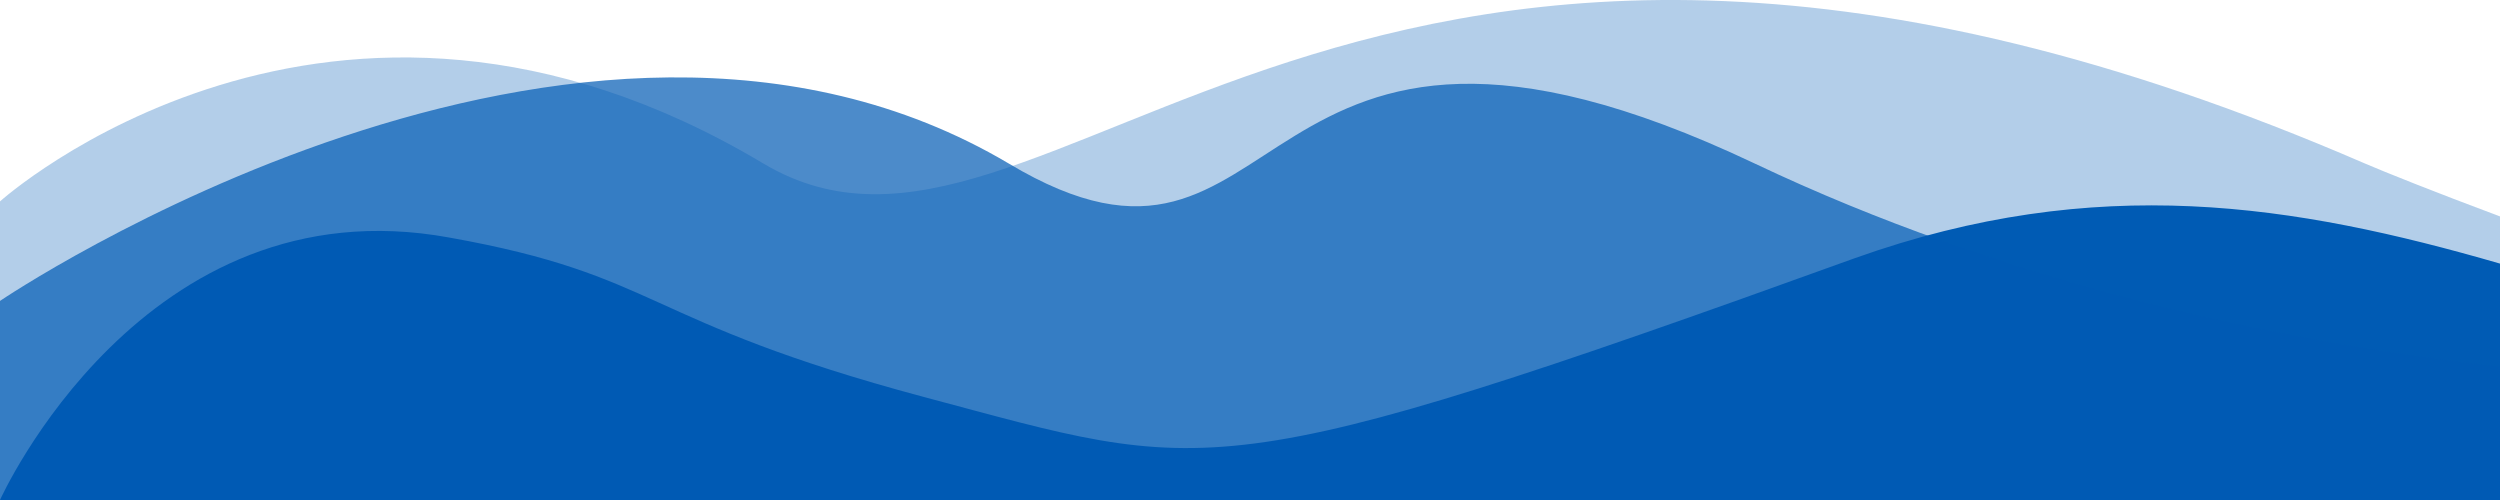
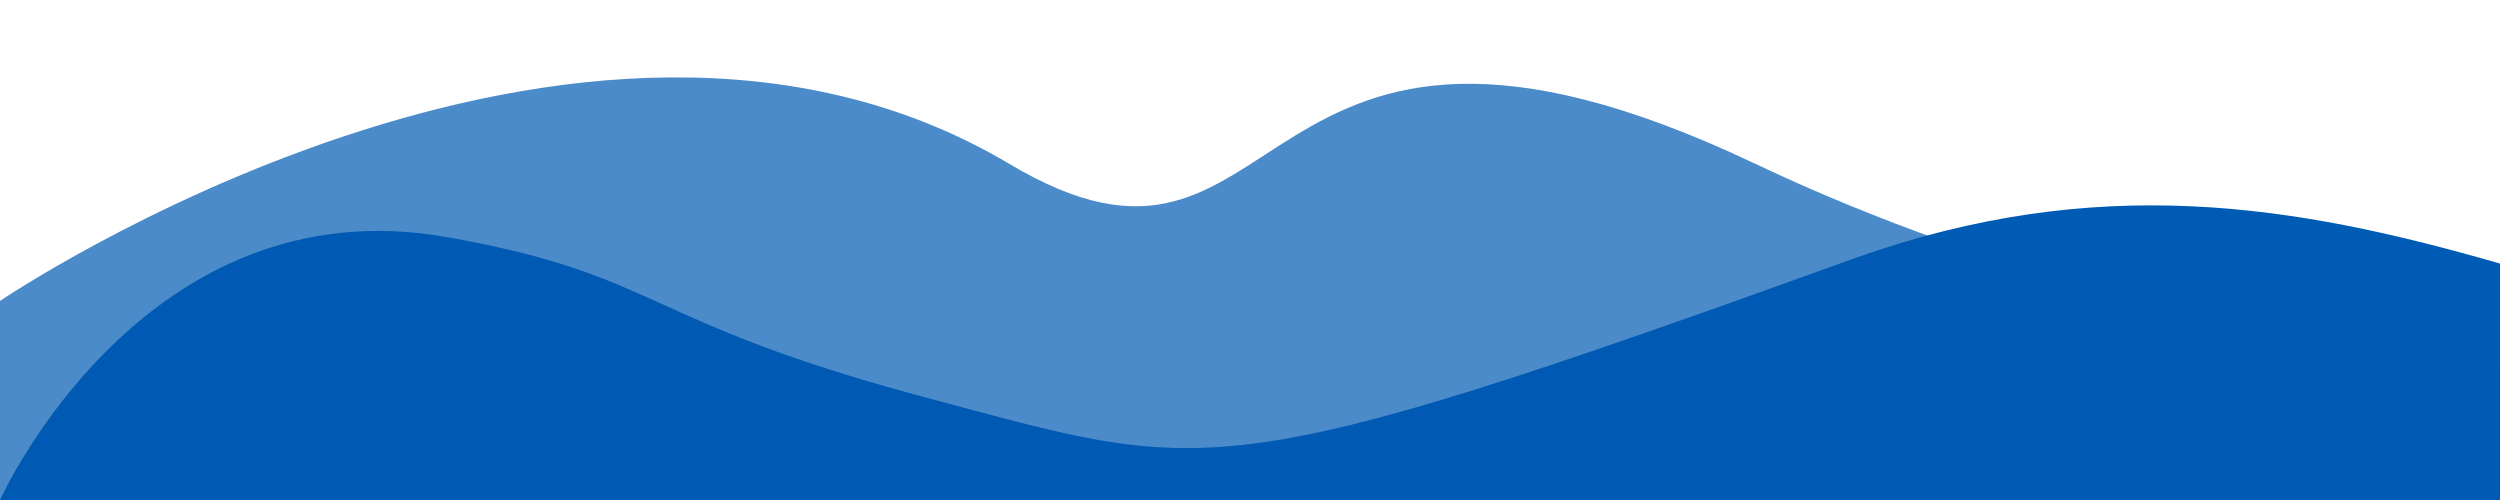
<svg xmlns="http://www.w3.org/2000/svg" viewBox="0 0 864 172.8">
  <defs>
    <style>      .cls-1 {        opacity: .7;      }      .cls-1, .cls-2 {        isolation: isolate;      }      .cls-1, .cls-2, .cls-3 {        fill: #005bb4;      }      .cls-2 {        opacity: .3;      }    </style>
  </defs>
  <g>
    <g id="Layer_1">
      <path class="cls-3" d="M864,91.1c-70.9-20.5-139.3-31.7-222.9-1.9-222.9,80.5-222.9,74.3-321.8,48-98.2-26.3-90.7-42-164-55.1C49.4,62.7,0,172.8,0,172.8h864v-81.7Z" />
      <path class="cls-1" d="M864,126.7c-79-8.8-171.9-29.5-257.6-70.2-179.2-85-158.5,59.4-257.8,0C199.9-31.6,0,104,0,104v68.8h864v-46.1Z" />
-       <path class="cls-2" d="M864,74.8c-23-8.6-39.7-15.3-46.7-18.3-352.3-152.6-454.6,58.8-553.5,0C114-33,0,69.6,0,69.6v103.2h864v-98Z" />
    </g>
  </g>
</svg>